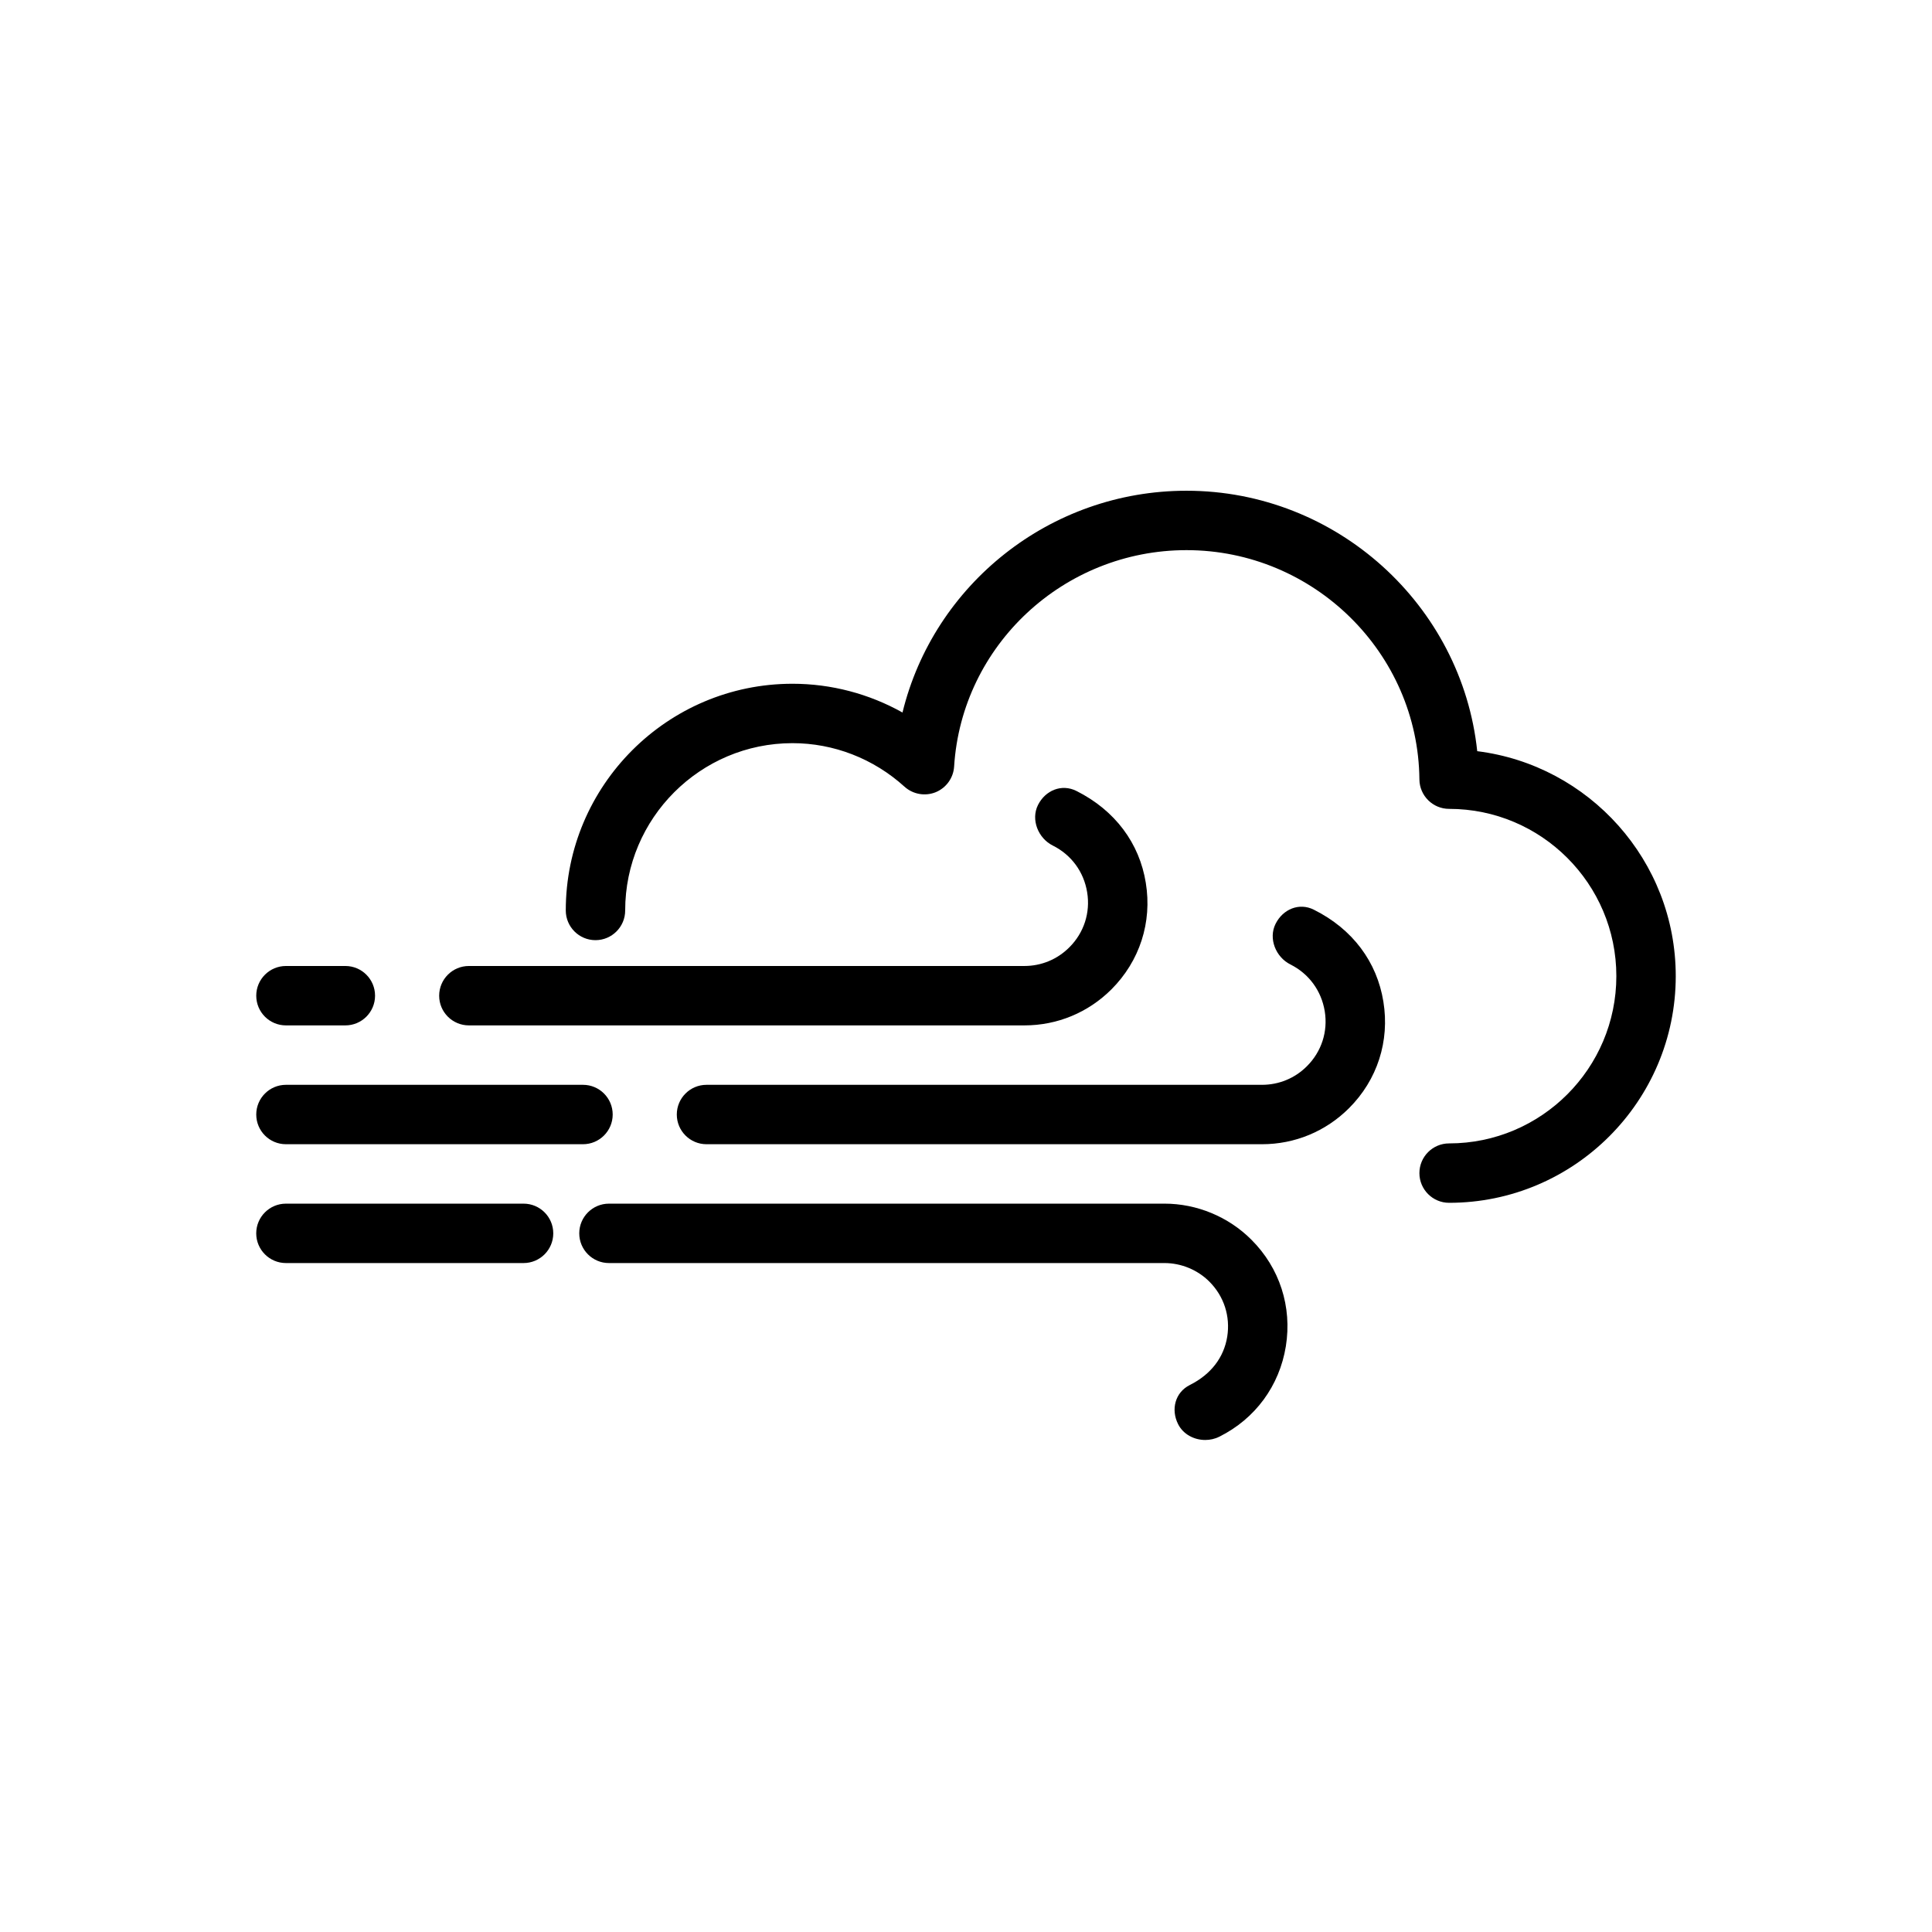
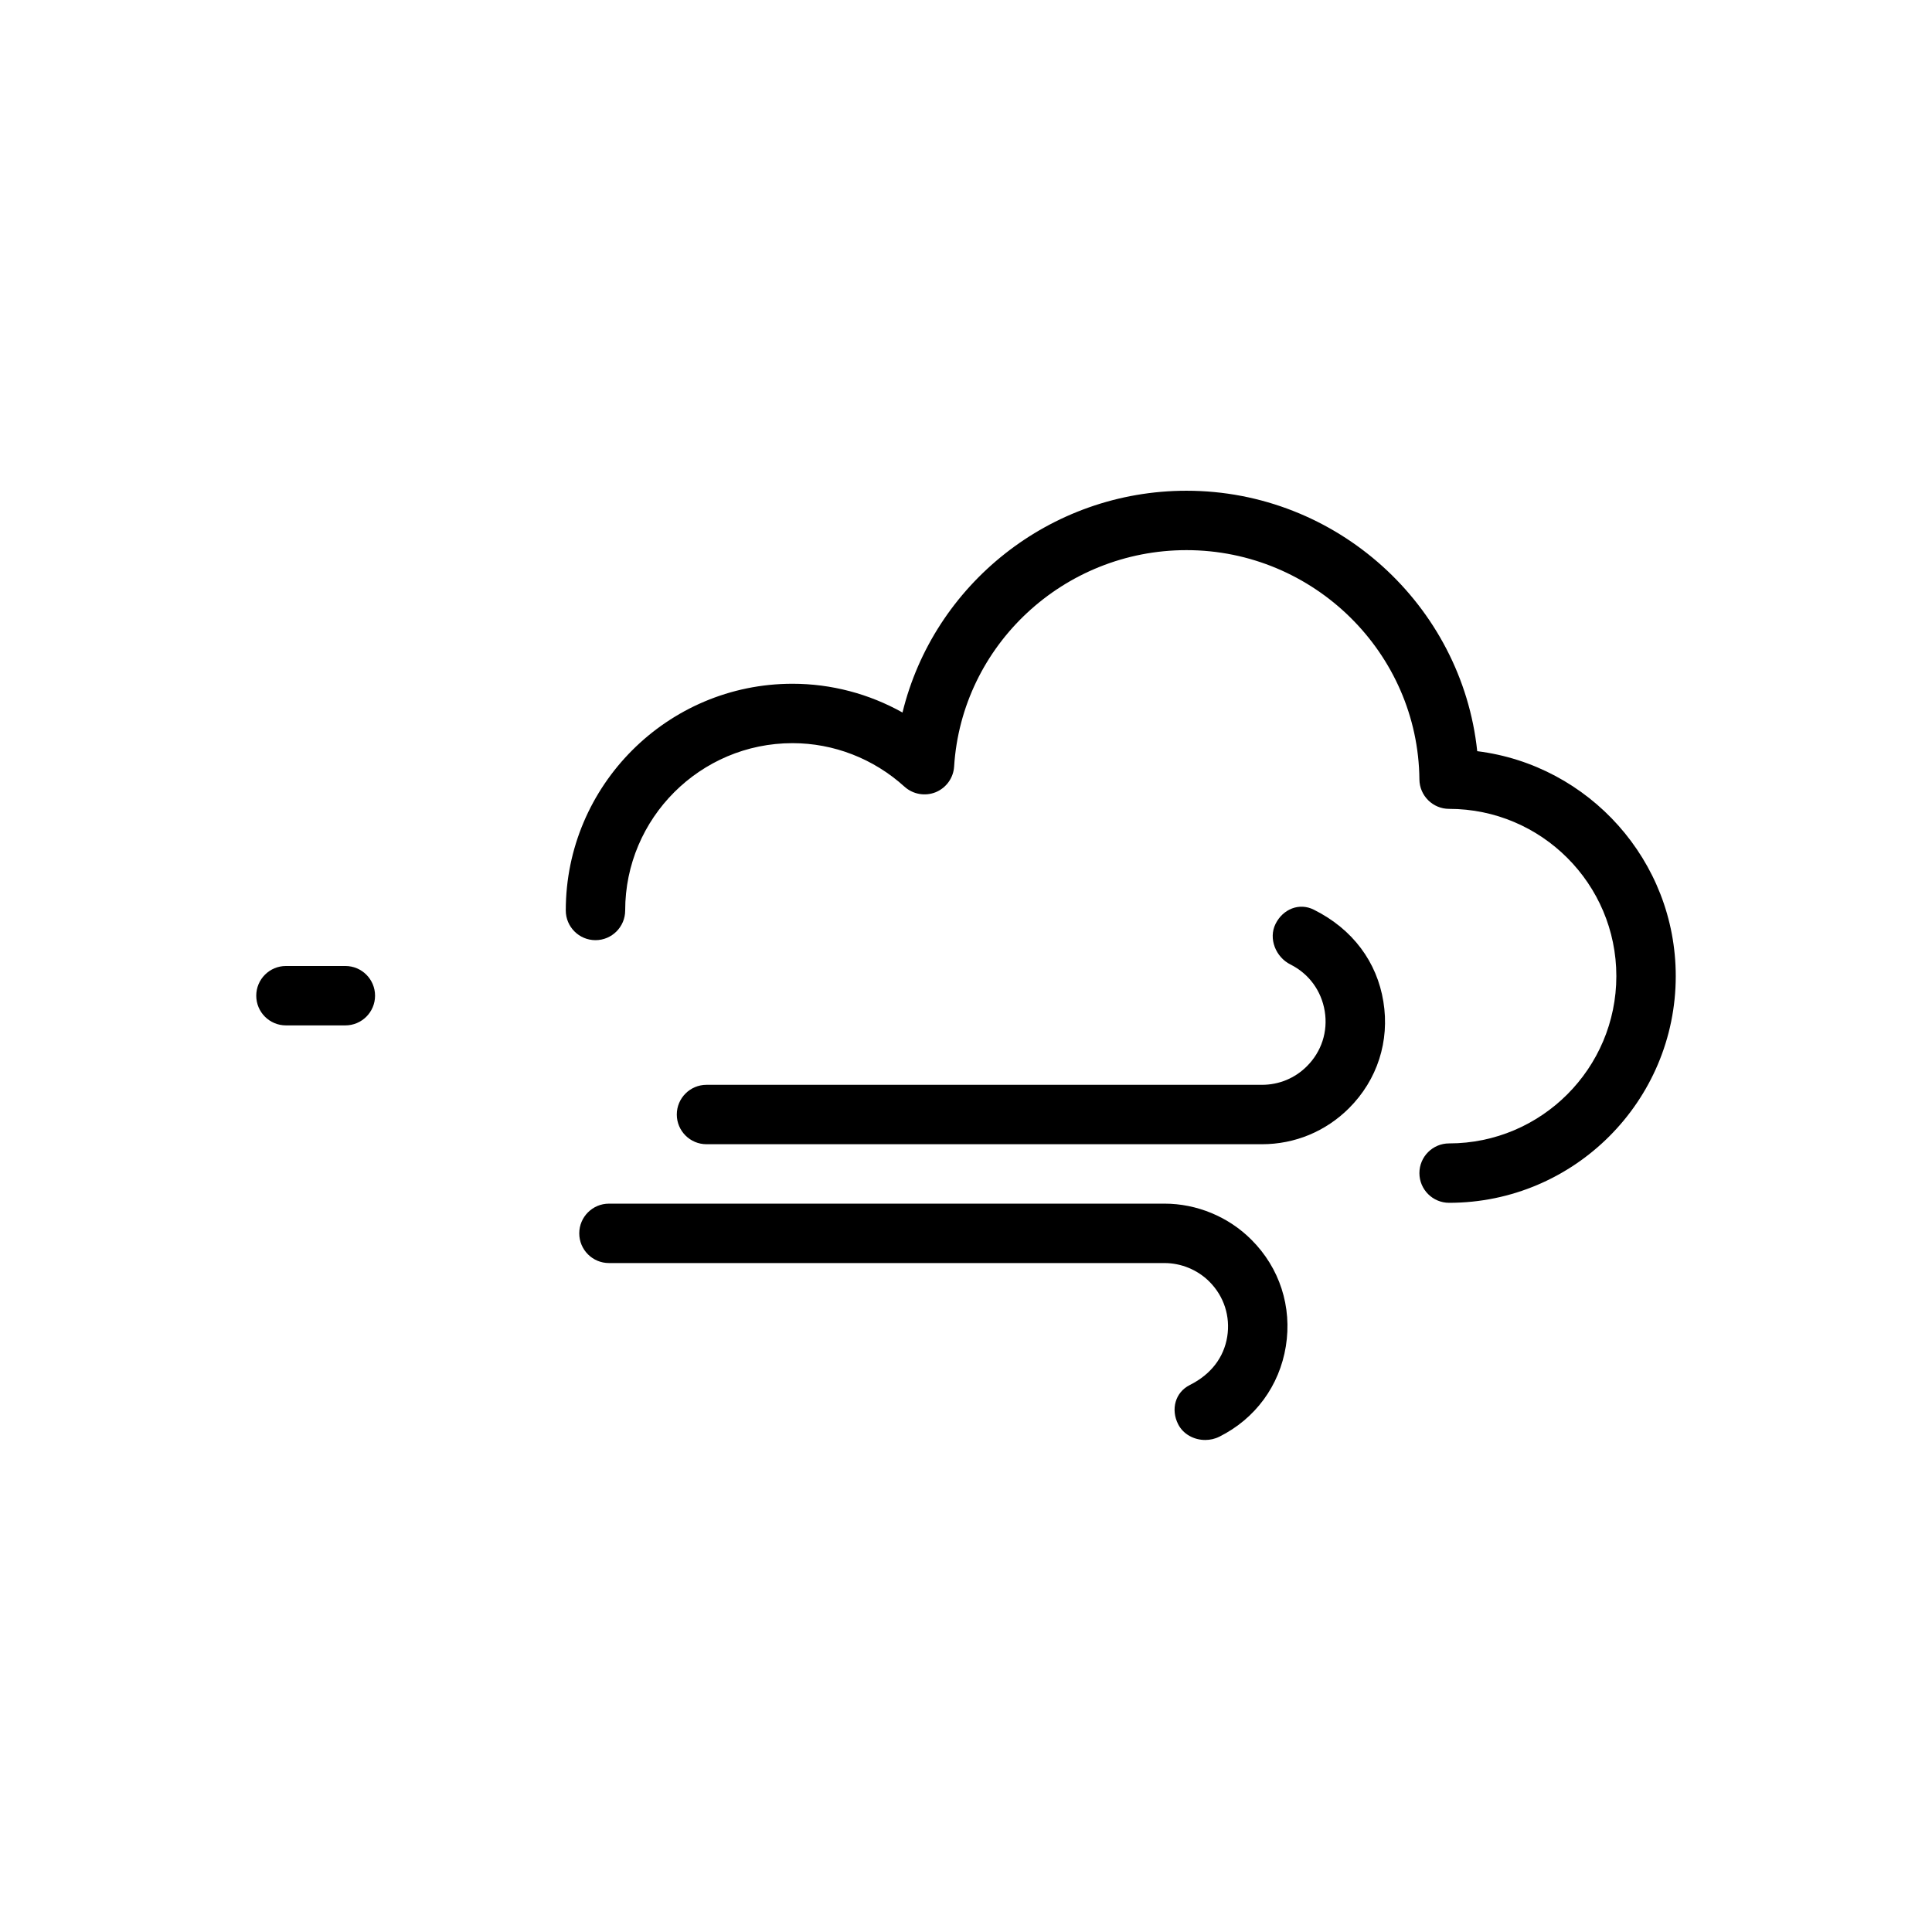
<svg xmlns="http://www.w3.org/2000/svg" fill="#000000" width="800px" height="800px" version="1.1" viewBox="144 144 512 512">
  <g>
    <path d="m535.48 343.07c-4.078-38.664-37.219-69.02-77.051-69.02-36.211 0-67.008 24.922-75.258 58.773-8.863-4.961-18.879-7.621-29.156-7.621-33.125 0-60.078 26.953-60.078 60.078 0 4.344 3.527 7.871 7.871 7.871s7.871-3.527 7.871-7.871c0-24.449 19.902-44.336 44.336-44.336 10.926 0 21.477 4.094 29.691 11.539 2.25 2.031 5.465 2.582 8.25 1.465 2.801-1.148 4.707-3.793 4.894-6.801 2.016-32.164 29.066-57.355 61.578-57.355 33.738 0 61.418 27.254 61.73 60.773 0.047 4.312 3.559 7.793 7.871 7.793 24.449 0 44.32 19.883 44.32 44.32 0 24.449-19.883 44.336-44.32 44.336-4.344 0-7.871 3.527-7.871 7.871s3.527 7.871 7.871 7.871c33.125 0 60.062-26.953 60.062-60.078 0.004-30.59-23-55.922-52.613-59.609z" />
-     <path d="m268.27 415.74h147.21c8.707 0 16.879-3.387 23.051-9.539 7.496-7.496 10.832-17.773 9.117-28.246-1.684-10.469-8.109-19.191-18.406-24.355-3.906-1.938-8.203-0.156-10.156 3.715-1.953 3.891 0.031 8.832 3.922 10.77 4.914 2.457 8.219 6.957 9.102 12.391 0.883 5.398-0.852 10.723-4.723 14.578-3.188 3.195-7.422 4.945-11.922 4.945h-147.21c-4.344 0-7.871 3.527-7.871 7.871-0.004 4.344 3.523 7.871 7.887 7.871z" />
    <path d="m492.2 385.09c-3.891-1.969-8.219-0.156-10.156 3.731-1.953 3.891 0.031 8.816 3.922 10.77 4.914 2.457 8.203 6.957 9.102 12.375 0.883 5.414-0.852 10.738-4.723 14.594-3.168 3.18-7.402 4.93-11.906 4.93h-147.21c-4.344 0-7.871 3.527-7.871 7.871s3.527 7.871 7.871 7.871h147.21c8.707 0 16.879-3.387 23.051-9.539 7.512-7.496 10.832-17.789 9.117-28.262-1.688-10.469-8.094-19.191-18.406-24.34z" />
    <path d="m452.6 462.98h-147.22c-4.344 0-7.871 3.527-7.871 7.871s3.527 7.871 7.871 7.871h147.22c4.426 0 8.77 1.793 11.902 4.93 3.871 3.871 5.59 9.195 4.723 14.609-0.883 5.398-4.203 9.918-9.918 12.785-3.891 1.953-5.055 6.473-3.102 10.359 1.355 2.707 4.25 4.203 7.195 4.203 1.289 0 2.582-0.285 3.762-0.883 9.492-4.738 15.902-13.461 17.602-23.945 1.684-10.469-1.637-20.766-9.133-28.246-6.059-6.078-14.449-9.555-23.031-9.555z" />
    <path d="m219.78 415.74h15.742c4.344 0 7.871-3.527 7.871-7.871 0-4.348-3.523-7.871-7.871-7.871h-15.742c-4.344 0-7.871 3.527-7.871 7.871s3.508 7.871 7.871 7.871z" />
-     <path d="m219.78 447.23h78.719c4.344 0 7.871-3.527 7.871-7.871 0-4.348-3.523-7.871-7.871-7.871h-78.719c-4.344 0-7.871 3.527-7.871 7.871s3.508 7.871 7.871 7.871z" />
-     <path d="m282.75 462.98h-62.977c-4.344 0-7.871 3.527-7.871 7.871s3.527 7.871 7.871 7.871h62.977c4.344 0 7.871-3.527 7.871-7.871 0-4.348-3.527-7.871-7.871-7.871z" />
  </g>
</svg>